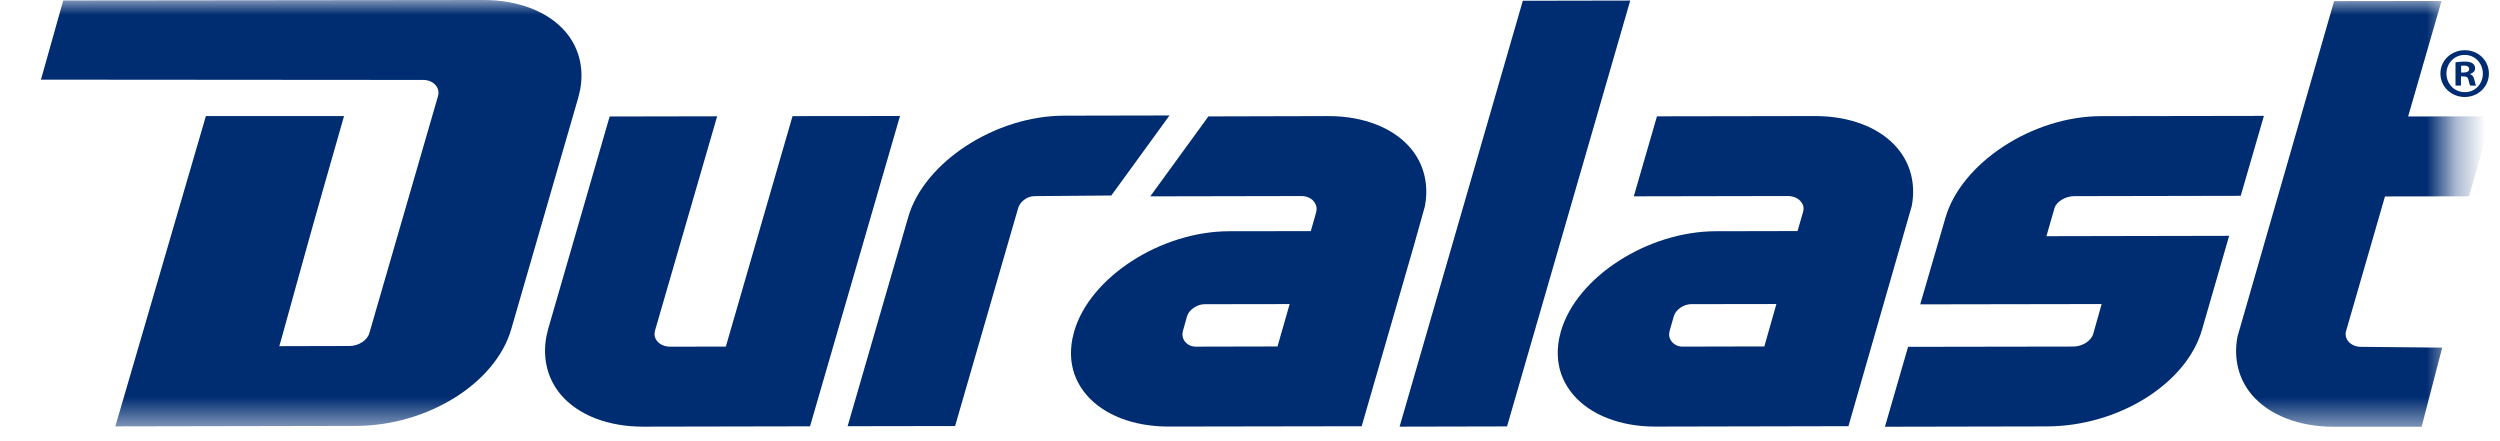
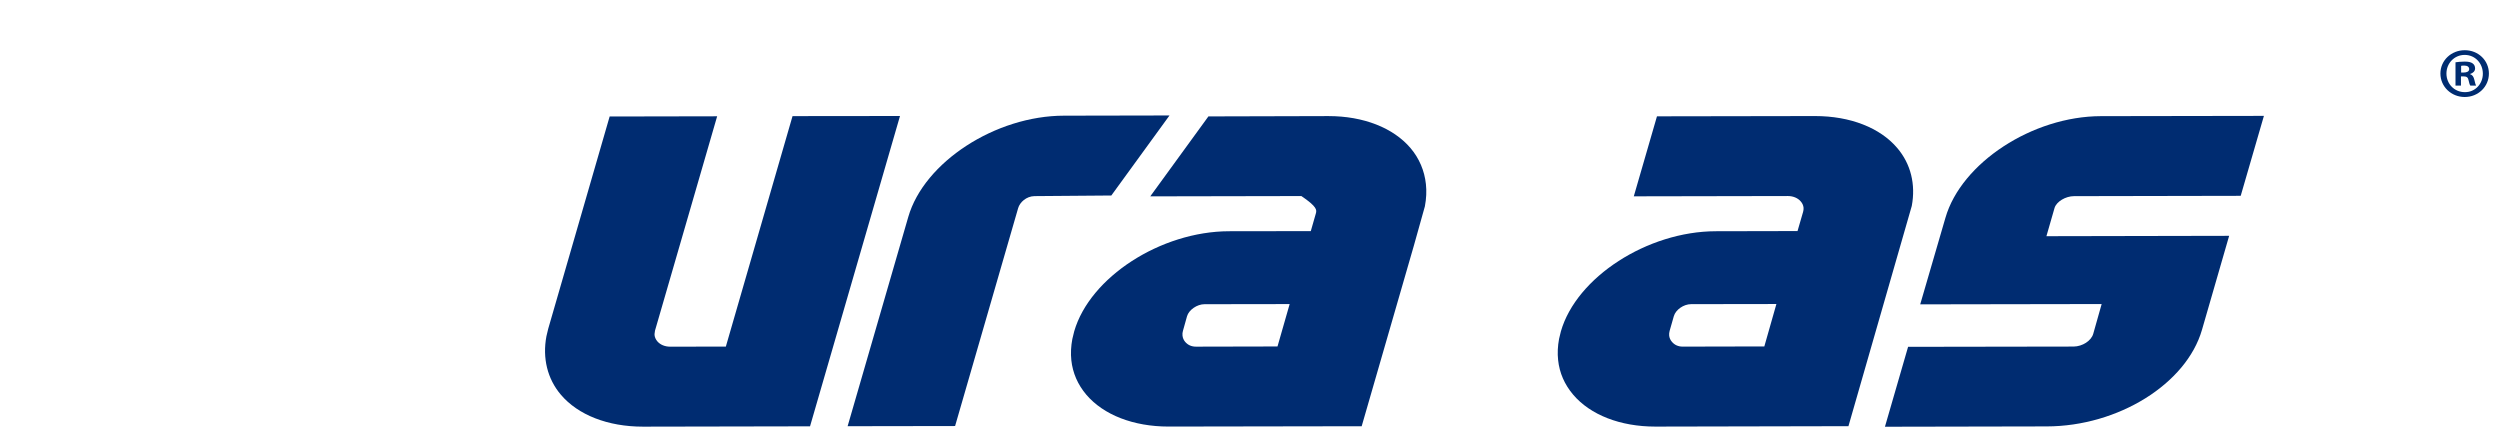
<svg xmlns="http://www.w3.org/2000/svg" width="85" height="15" viewBox="0 0 85 15" fill="none">
-   <path fill-rule="evenodd" clip-rule="evenodd" d="M40.663 11.786C40.512 11.786 40.389 11.732 40.297 11.625C40.245 11.564 40.213 11.49 40.205 11.41C40.199 11.357 40.204 11.302 40.22 11.249L40.359 10.752C40.423 10.534 40.7 10.344 40.951 10.343C40.951 10.343 43.196 10.339 43.604 10.339H43.848L43.435 11.78L40.663 11.786ZM44.74 7.254C44.714 7.352 44.567 7.858 44.567 7.858L41.785 7.862C39.465 7.868 37.056 9.425 36.523 11.265C36.516 11.287 36.459 11.528 36.459 11.528C36.413 11.772 36.401 12.016 36.425 12.247C36.472 12.681 36.643 13.075 36.935 13.42C37.522 14.109 38.54 14.503 39.728 14.503C39.732 14.503 39.736 14.503 39.739 14.503L46.297 14.492L48.072 8.35C48.072 8.35 48.424 7.106 48.446 7.015C48.496 6.752 48.507 6.501 48.481 6.259C48.433 5.804 48.252 5.381 47.959 5.036C47.371 4.344 46.355 3.947 45.17 3.947C45.165 3.947 45.161 3.947 45.156 3.947L41.086 3.958L39.109 6.676L44.247 6.666C44.421 6.666 44.602 6.735 44.698 6.888C44.789 7.033 44.77 7.142 44.74 7.254Z" fill="#002C71" />
+   <path fill-rule="evenodd" clip-rule="evenodd" d="M40.663 11.786C40.512 11.786 40.389 11.732 40.297 11.625C40.245 11.564 40.213 11.49 40.205 11.41C40.199 11.357 40.204 11.302 40.22 11.249L40.359 10.752C40.423 10.534 40.7 10.344 40.951 10.343C40.951 10.343 43.196 10.339 43.604 10.339H43.848L43.435 11.78L40.663 11.786ZM44.74 7.254C44.714 7.352 44.567 7.858 44.567 7.858L41.785 7.862C39.465 7.868 37.056 9.425 36.523 11.265C36.516 11.287 36.459 11.528 36.459 11.528C36.413 11.772 36.401 12.016 36.425 12.247C36.472 12.681 36.643 13.075 36.935 13.42C37.522 14.109 38.54 14.503 39.728 14.503C39.732 14.503 39.736 14.503 39.739 14.503L46.297 14.492L48.072 8.35C48.072 8.35 48.424 7.106 48.446 7.015C48.496 6.752 48.507 6.501 48.481 6.259C48.433 5.804 48.252 5.381 47.959 5.036C47.371 4.344 46.355 3.947 45.17 3.947C45.165 3.947 45.161 3.947 45.156 3.947L41.086 3.958L39.109 6.676L44.247 6.666C44.789 7.033 44.77 7.142 44.74 7.254Z" fill="#002C71" />
  <path fill-rule="evenodd" clip-rule="evenodd" d="M57.211 11.785C57.06 11.785 56.933 11.728 56.844 11.62C56.793 11.562 56.761 11.49 56.752 11.412C56.747 11.361 56.752 11.308 56.767 11.251L56.91 10.75C56.974 10.53 57.242 10.342 57.498 10.341C57.498 10.341 60.021 10.338 60.153 10.337L60.398 10.335L59.987 11.779L59.873 11.779C59.512 11.781 57.211 11.785 57.211 11.785ZM60.791 6.665C60.966 6.665 61.128 6.733 61.224 6.847C61.279 6.909 61.312 6.981 61.32 7.056C61.324 7.094 61.321 7.131 61.313 7.169L61.304 7.208L61.116 7.856L58.335 7.862C56.013 7.867 53.602 9.424 53.071 11.264C53.071 11.266 53.008 11.523 53.008 11.523C52.962 11.767 52.951 12.012 52.976 12.243C53.022 12.678 53.194 13.072 53.486 13.417C54.072 14.108 55.091 14.504 56.282 14.504C56.285 14.504 56.287 14.504 56.287 14.504L62.847 14.49L65 7.003C65.139 6.269 64.965 5.57 64.508 5.034L64.508 5.034C63.922 4.342 62.905 3.946 61.715 3.946C61.712 3.946 61.709 3.946 61.706 3.946L56.337 3.955L55.549 6.675L60.791 6.665Z" fill="#002C71" />
  <path fill-rule="evenodd" clip-rule="evenodd" d="M20.728 3.961L18.639 11.179C18.632 11.203 18.578 11.435 18.578 11.435C18.439 12.175 18.612 12.881 19.067 13.417C19.652 14.11 20.669 14.506 21.859 14.506C21.862 14.506 21.865 14.506 21.867 14.506L27.541 14.495L30.6 3.944L26.946 3.948C26.684 4.854 24.808 11.338 24.709 11.679L24.679 11.784L24.566 11.784C24.231 11.785 22.785 11.787 22.785 11.787C22.606 11.787 22.448 11.721 22.349 11.605C22.294 11.539 22.263 11.469 22.255 11.396C22.253 11.381 22.251 11.354 22.27 11.241L24.383 3.954L20.728 3.961Z" fill="#002C71" />
  <path fill-rule="evenodd" clip-rule="evenodd" d="M39.763 3.926L36.178 3.933C33.846 3.935 31.42 5.512 30.881 7.377L28.819 14.491L32.473 14.485L34.617 7.076C34.674 6.878 34.894 6.674 35.17 6.668C35.17 6.668 37.588 6.647 37.785 6.647L39.763 3.926Z" fill="#002C71" />
-   <path fill-rule="evenodd" clip-rule="evenodd" d="M51.776 0.026L47.586 14.506L51.239 14.498L55.428 0.019L51.776 0.026Z" fill="#002C71" />
  <path fill-rule="evenodd" clip-rule="evenodd" d="M64.875 11.792L64.088 14.509L69.588 14.498C72.018 14.494 74.336 13.052 74.867 11.215L75.791 8.018C74.723 8.02 70.496 8.028 69.823 8.03L69.578 8.031L69.855 7.069C69.921 6.855 70.23 6.669 70.518 6.669L76.184 6.658L76.973 3.94L71.432 3.949C69.106 3.954 66.685 5.536 66.145 7.404L65.287 10.348C66.351 10.346 70.543 10.338 71.214 10.338H71.456L71.17 11.35C71.103 11.586 70.804 11.78 70.502 11.783L64.875 11.792Z" fill="#002C71" />
  <mask id="mask0" mask-type="alpha" maskUnits="userSpaceOnUse" x="0" y="0" width="84" height="15">
-     <path fill-rule="evenodd" clip-rule="evenodd" d="M0 0H83.328V14.51H0V0Z" fill="white" />
-   </mask>
+     </mask>
  <g mask="url(#mask0)">
-     <path fill-rule="evenodd" clip-rule="evenodd" d="M79.359 0.038L76.075 11.443C75.934 12.18 76.107 12.885 76.563 13.423C77.148 14.114 78.163 14.51 79.349 14.51C79.355 14.51 79.36 14.51 79.366 14.51H82.335L83.035 11.819L80.259 11.792C80.096 11.791 79.941 11.723 79.844 11.609C79.768 11.521 79.736 11.404 79.756 11.291C79.759 11.275 80.966 7.102 81.059 6.783L81.09 6.679L83.945 6.675L84.732 3.955L81.876 3.96L81.941 3.735C82.101 3.178 82.795 0.783 83.012 0.033L79.359 0.038Z" fill="#002C71" />
-     <path fill-rule="evenodd" clip-rule="evenodd" d="M7 3.947L3.921 14.497L12.11 14.481C14.534 14.475 16.849 13.033 17.381 11.196L19.659 3.326C19.662 3.311 19.724 3.056 19.724 3.056C19.863 2.323 19.688 1.624 19.233 1.088C18.646 0.396 17.627 0 16.438 0C16.435 0 16.432 0 16.432 0L2.15 0.016L1.392 2.708L14.393 2.718H14.396C14.562 2.718 14.719 2.787 14.815 2.901C14.867 2.964 14.899 3.037 14.907 3.114C14.911 3.152 14.909 3.19 14.902 3.225L14.891 3.272C14.869 3.346 12.58 11.249 12.557 11.329C12.49 11.567 12.191 11.763 11.891 11.764L9.496 11.77L9.561 11.545C9.628 11.315 9.87 10.435 10.176 9.324C10.676 7.511 11.344 5.178 11.697 3.947H7Z" fill="#002C71" />
-   </g>
+     </g>
  <path fill-rule="evenodd" clip-rule="evenodd" d="M83.678 2.466H83.766C83.869 2.466 83.952 2.432 83.952 2.35C83.952 2.278 83.898 2.229 83.781 2.229C83.732 2.229 83.698 2.234 83.678 2.239V2.466ZM83.673 2.911H83.487V2.118C83.561 2.108 83.664 2.094 83.796 2.094C83.947 2.094 84.016 2.118 84.07 2.156C84.119 2.19 84.153 2.248 84.153 2.326C84.153 2.422 84.08 2.485 83.987 2.514V2.524C84.065 2.548 84.104 2.611 84.129 2.717C84.153 2.838 84.173 2.882 84.187 2.911H83.992C83.967 2.882 83.952 2.814 83.928 2.717C83.913 2.635 83.864 2.597 83.761 2.597H83.673V2.911ZM83.796 1.867C83.448 1.867 83.179 2.152 83.179 2.5C83.179 2.853 83.448 3.133 83.805 3.133C84.153 3.138 84.417 2.853 84.417 2.505C84.417 2.152 84.153 1.867 83.801 1.867H83.796ZM83.805 1.707C84.261 1.707 84.623 2.055 84.623 2.5C84.623 2.945 84.261 3.298 83.801 3.298C83.341 3.298 82.974 2.945 82.974 2.5C82.974 2.055 83.341 1.707 83.801 1.707H83.805Z" fill="#002C71" />
</svg>